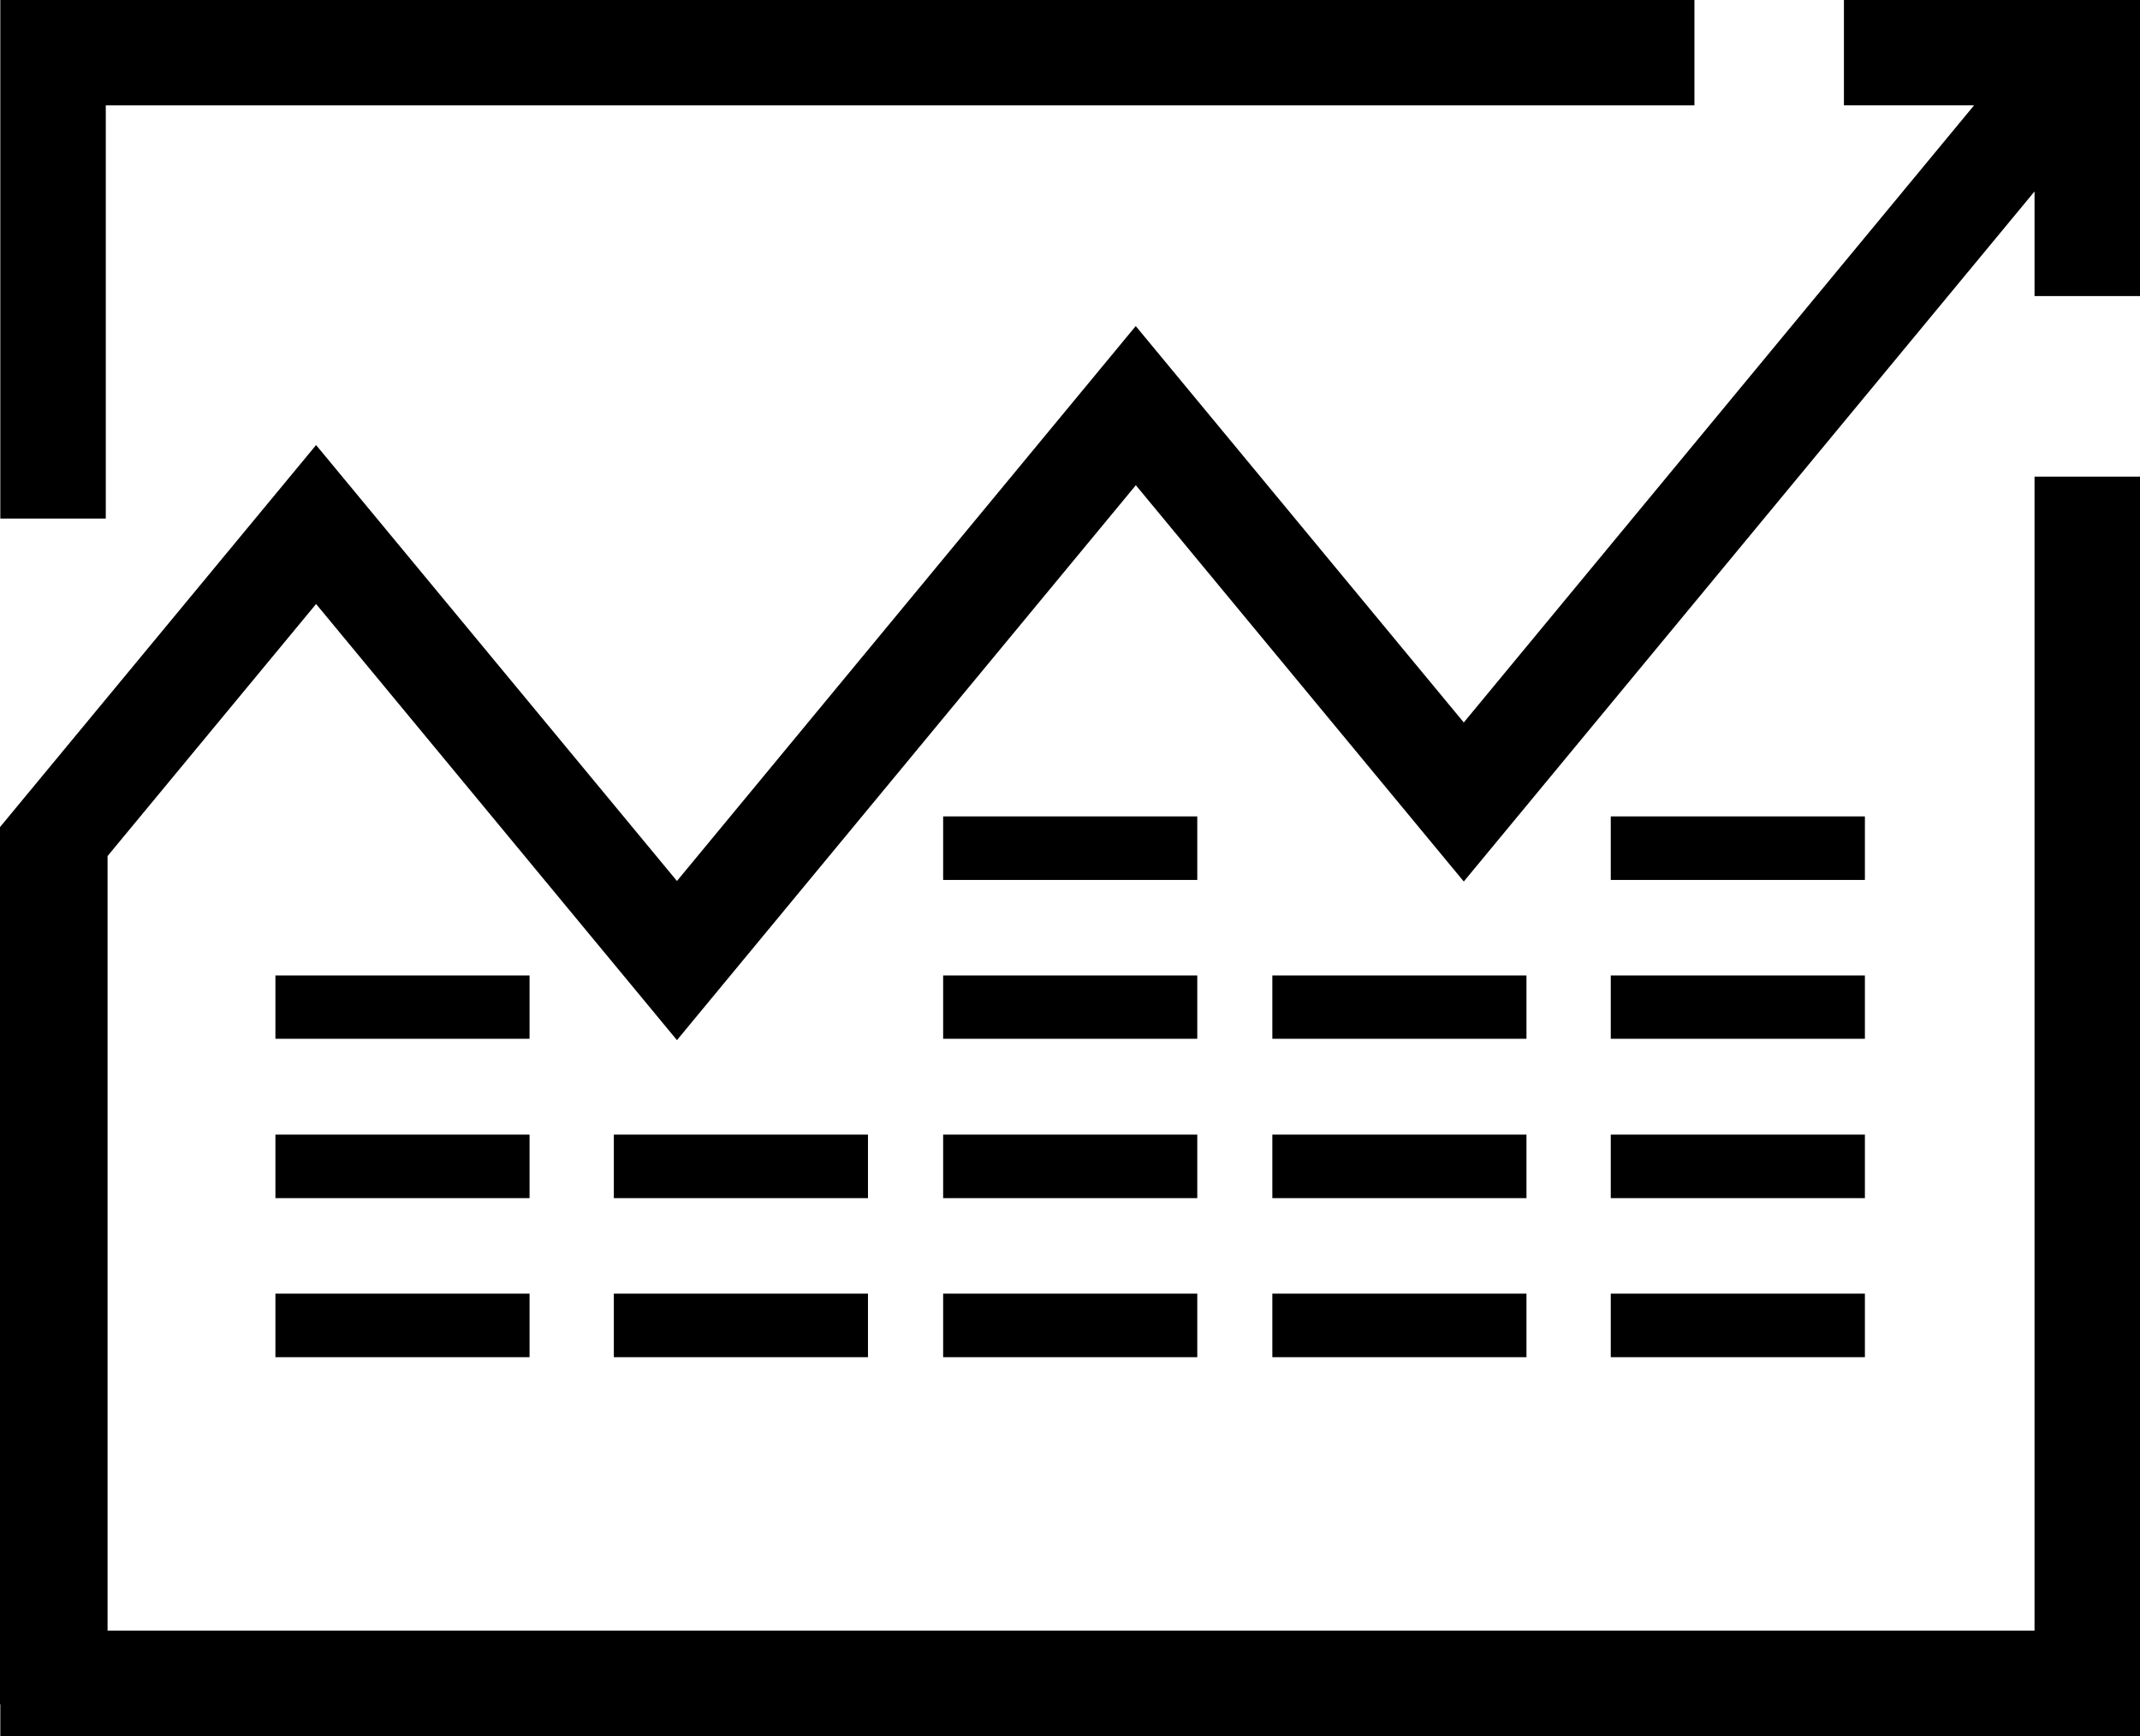
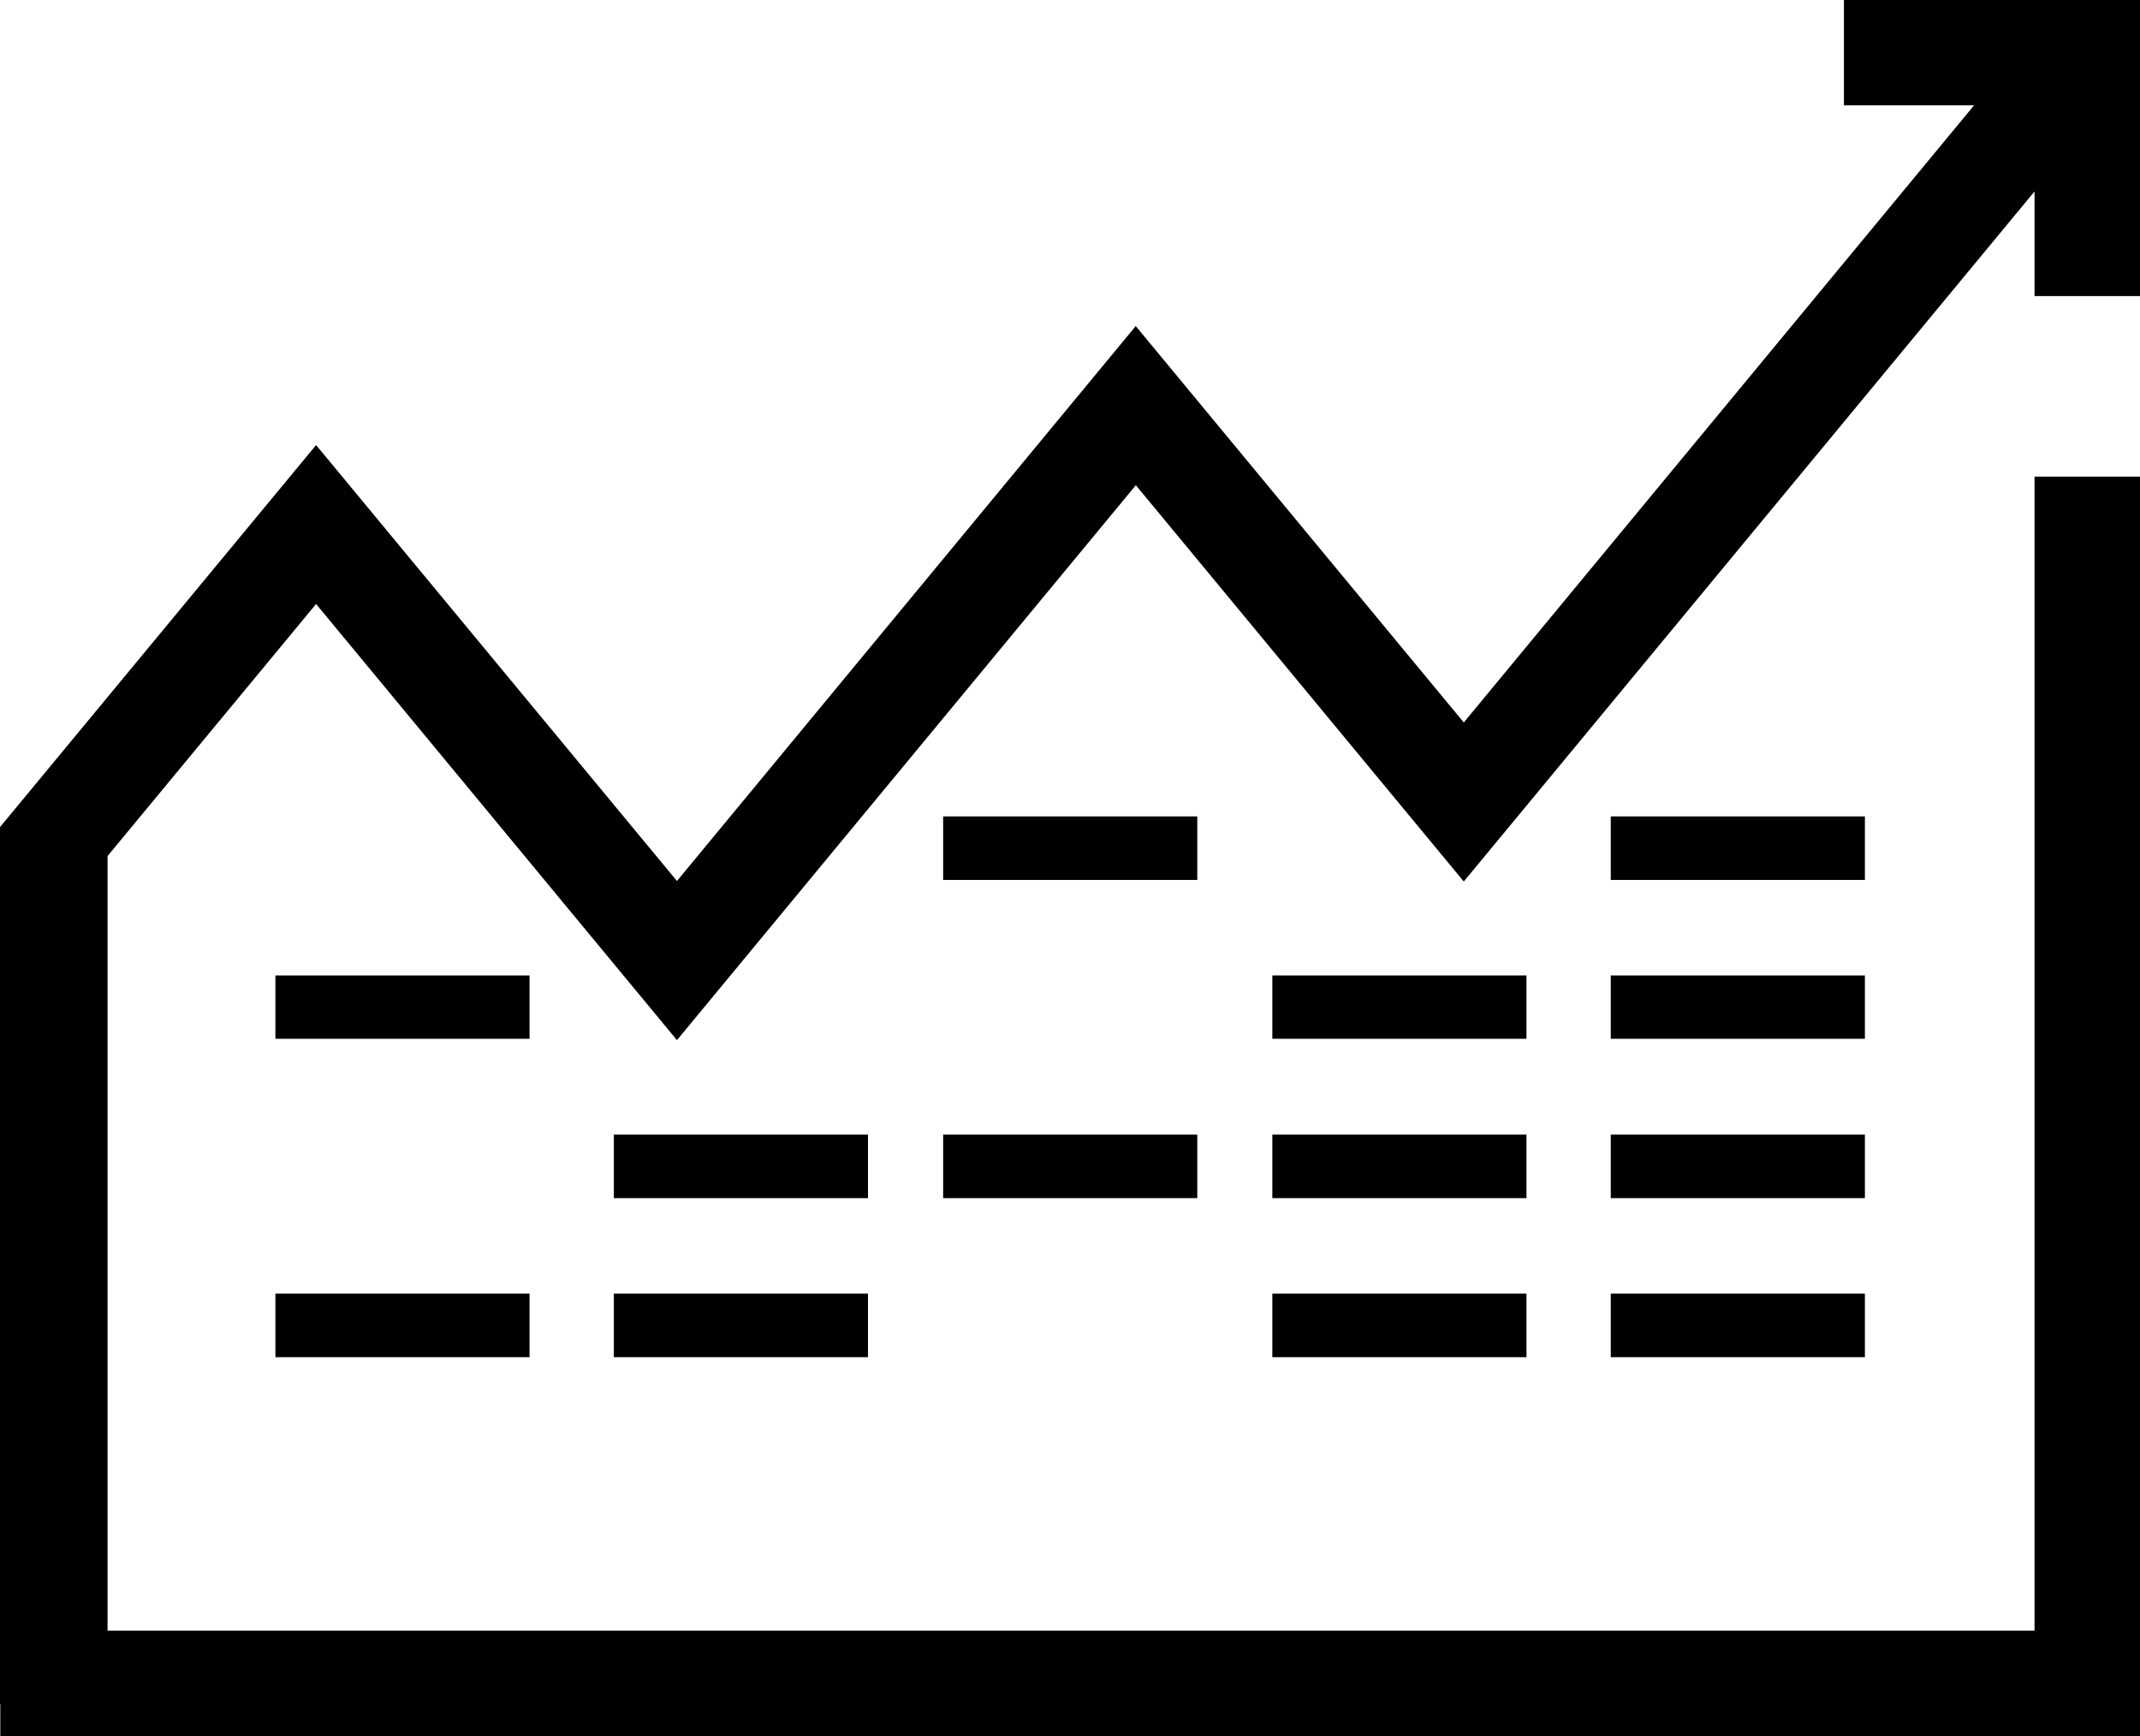
<svg xmlns="http://www.w3.org/2000/svg" viewBox="0 0 204.12 165.6">
  <g fill="#000">
    <path d="m194.06 28.24h10.06v-28.24h-28.24v2 8.05h12.41l-48.67 58.86-31.29-37.81-43.76 52.93-34.42-41.58-30.15 36.44v83.67h.03v3.04h204.09v-3.04-7.03-110.07h-10.06v2 108.07h-183.8v-73.88l19.89-24.04 34.42 41.6 43.77-52.93 31.28 37.8 54.44-65.82z" />
-     <path d="m10.09 10.05h151.53v-10.05h-161.59v2 47.46h10.06z" />
    <path d="m26.27 123.39h24.24v6.06h-24.24z" />
-     <path d="m26.27 108.22h24.24v6.06h-24.24z" />
    <path d="m58.55 123.39h24.24v6.06h-24.24z" />
    <path d="m58.55 108.22h24.24v6.06h-24.24z" />
-     <path d="m89.96 123.39h24.24v6.06h-24.24z" />
+     <path d="m89.96 123.39h24.24h-24.24z" />
    <path d="m89.96 108.22h24.24v6.06h-24.24z" />
-     <path d="m89.96 93.04h24.24v6.04h-24.24z" />
    <path d="m89.96 77.87h24.24v6.06h-24.24z" />
    <path d="m121.36 123.39h24.24v6.06h-24.24z" />
    <path d="m121.36 108.22h24.24v6.06h-24.24z" />
    <path d="m121.36 93.04h24.24v6.04h-24.24z" />
    <path d="m153.64 123.39h24.24v6.06h-24.24z" />
    <path d="m153.64 108.22h24.24v6.06h-24.24z" />
    <path d="m153.64 93.04h24.24v6.04h-24.24z" />
    <path d="m153.64 77.87h24.24v6.06h-24.24z" />
    <path d="m26.27 93.04h24.24v6.04h-24.24z" />
  </g>
</svg>